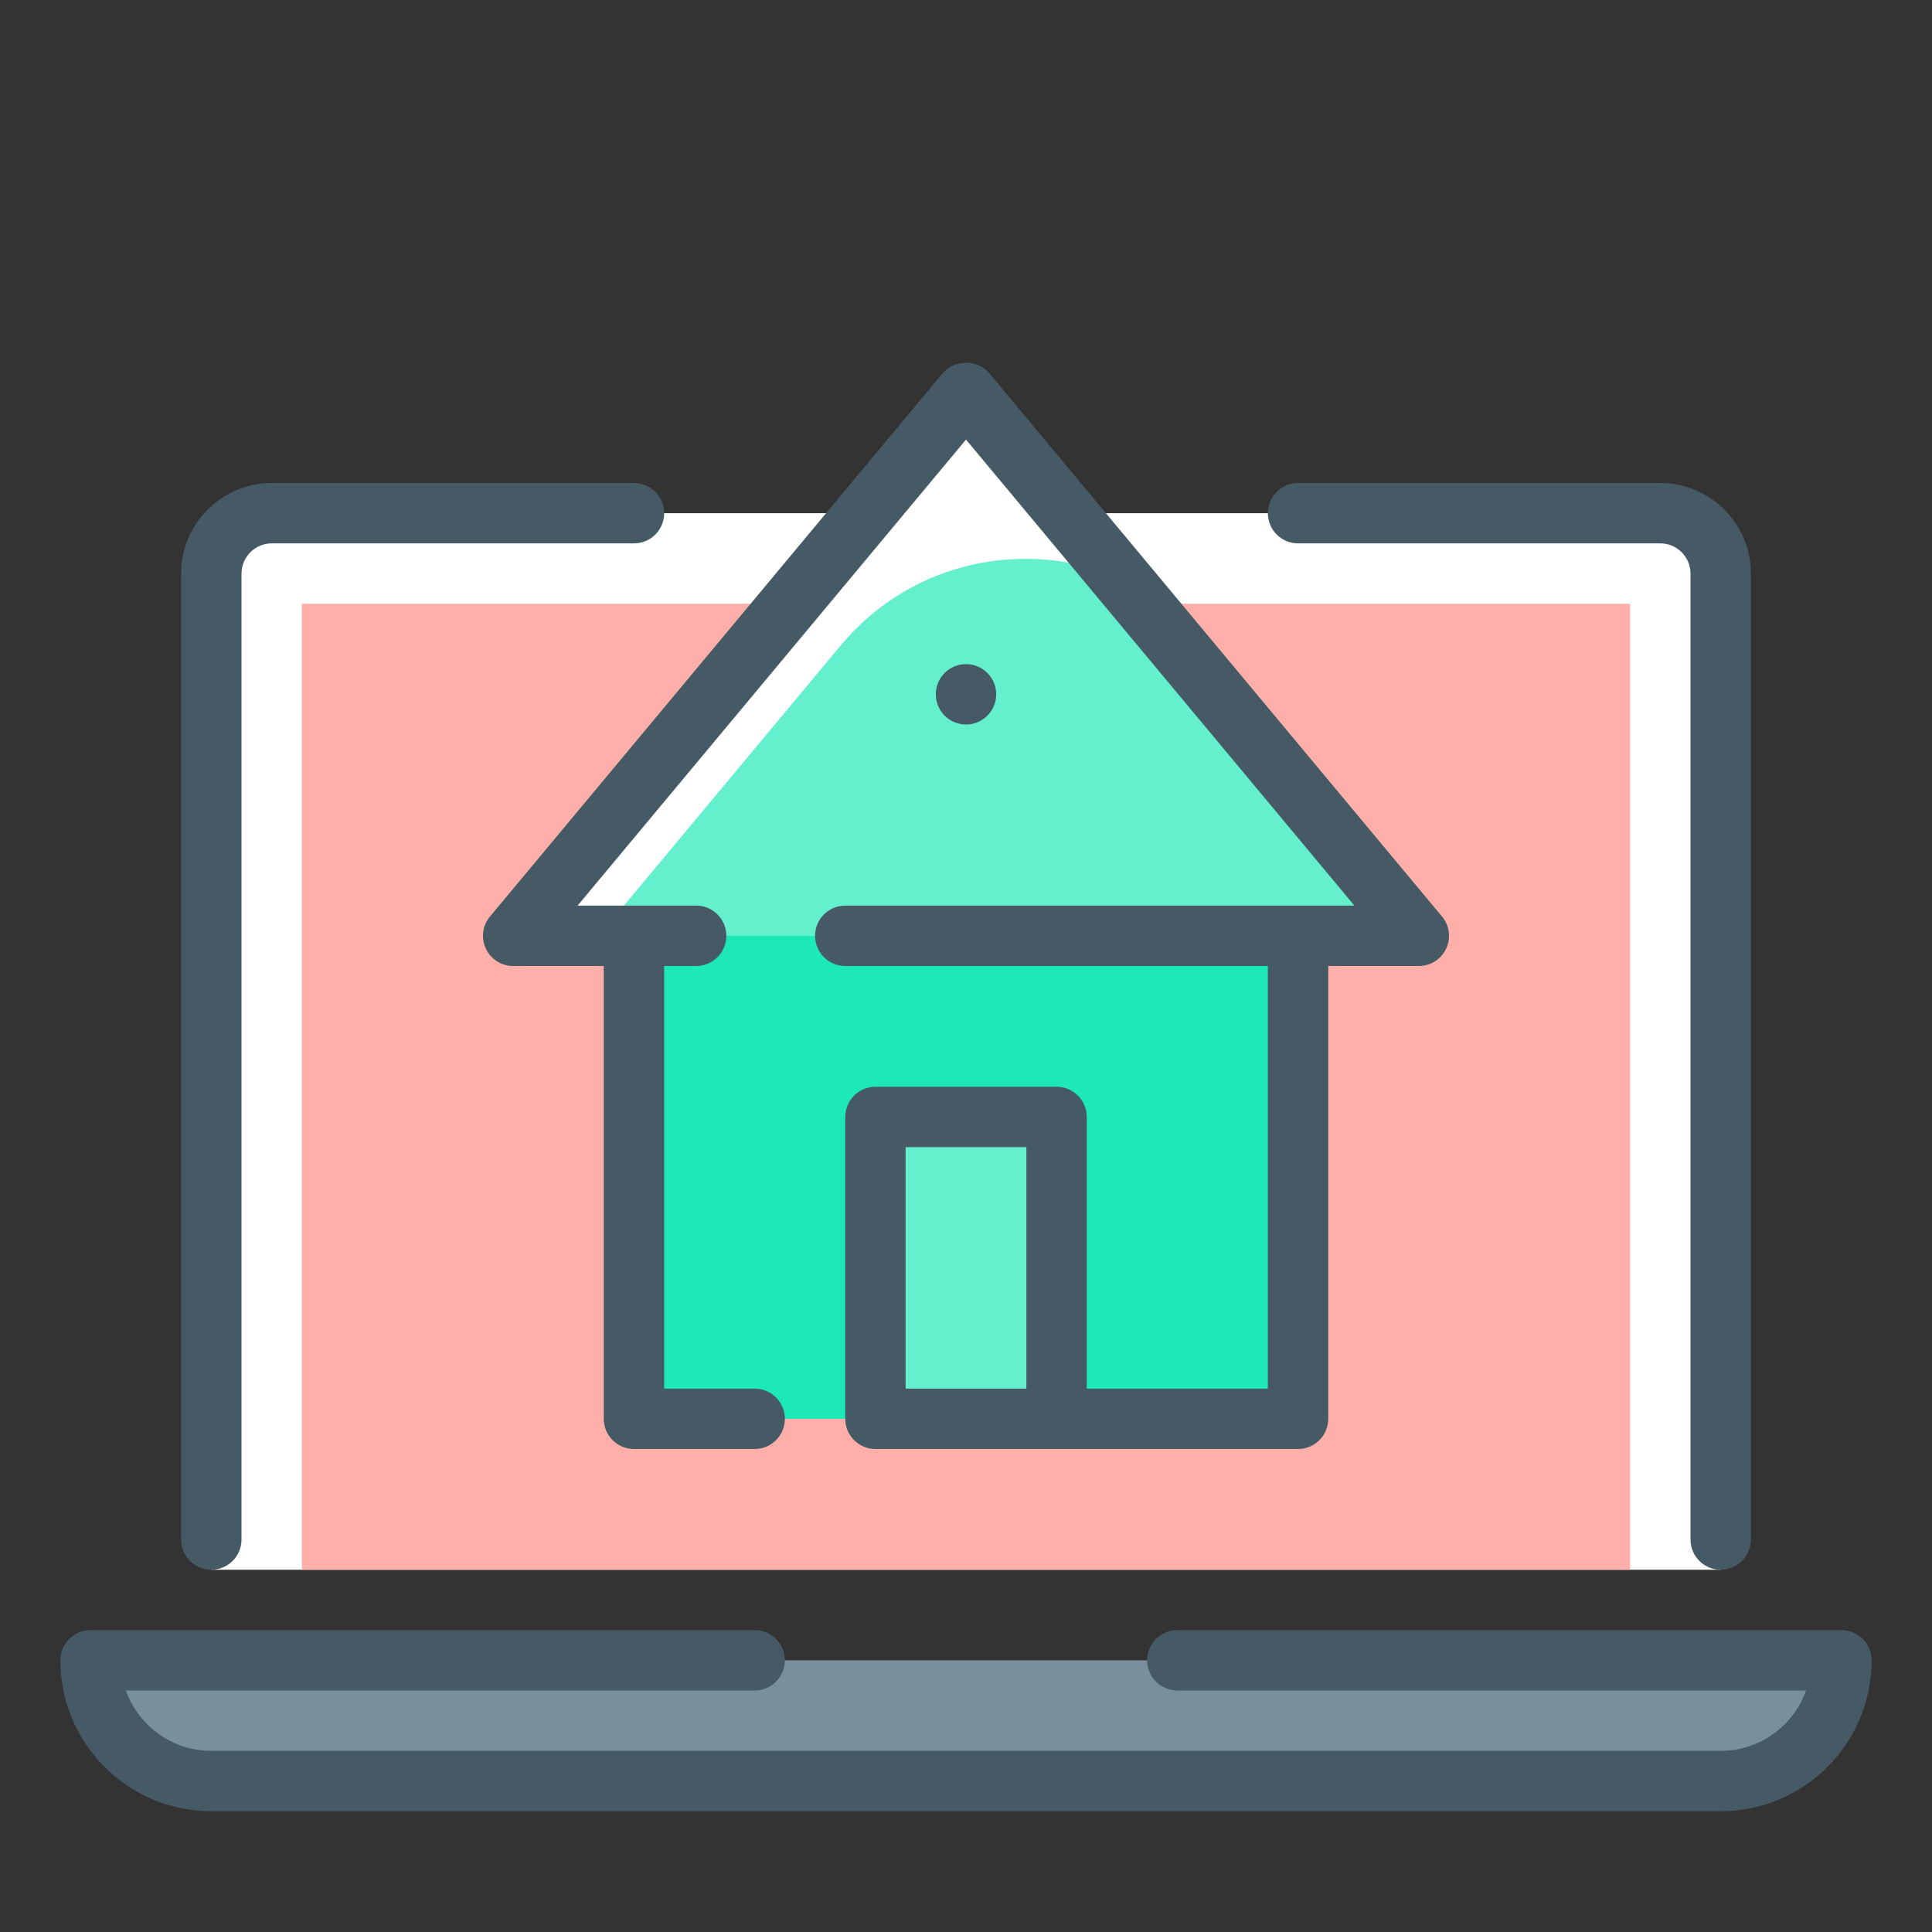
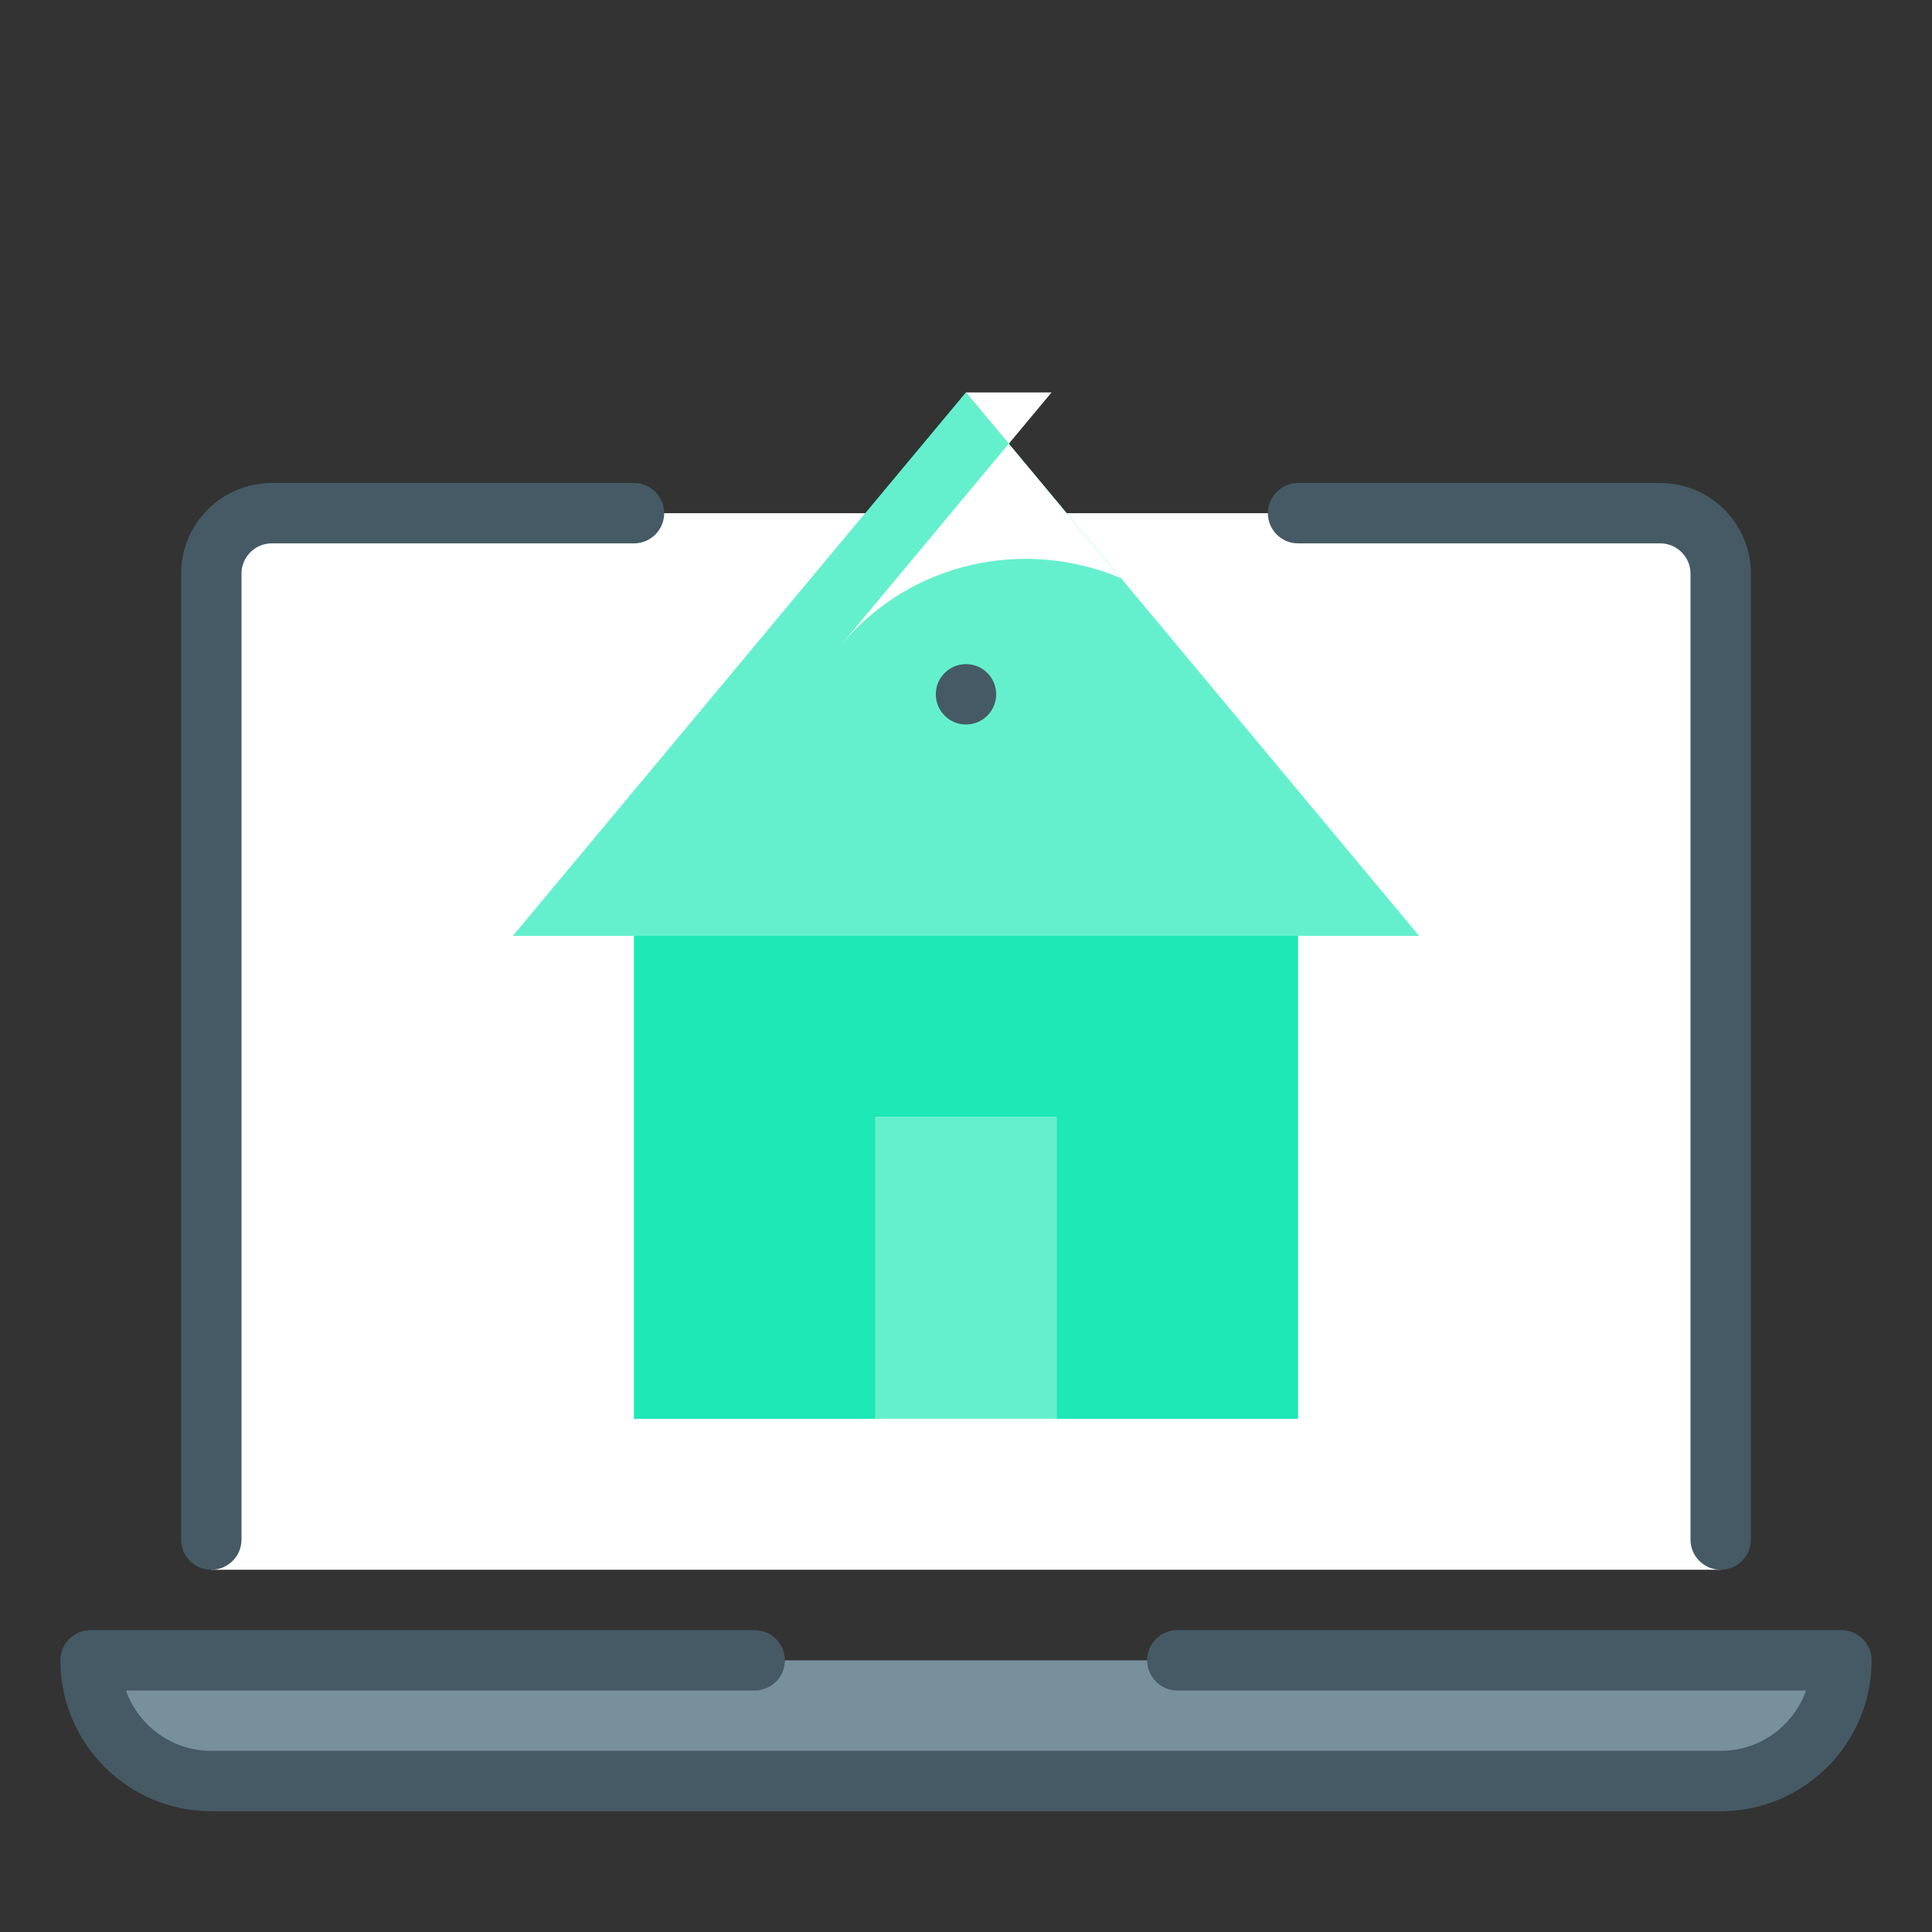
<svg xmlns="http://www.w3.org/2000/svg" width="32" height="32" enable-background="new 0 0 32 32" viewBox="0 0 32 32" id="real-estate-website">
  <rect x="0" y="0" width="32" height="32" fill="#333333" stroke="none" />
  <path fill="#FFF" d="M28.5,26V9.5c0-0.553-0.447-1-1-1h-23c-0.553,0-1,0.447-1,1V26H28.5z" />
  <path fill="#455A64" d="M3.5 26C3.224 26 3 25.776 3 25.5v-16C3 8.673 3.673 8 4.5 8h6.001c.276 0 .5.224.5.5S10.777 9 10.501 9H4.5C4.225 9 4 9.225 4 9.5v16C4 25.776 3.776 26 3.5 26zM28.5 26c-.276 0-.5-.224-.5-.5v-16C28 9.225 27.775 9 27.5 9h-6C21.224 9 21 8.776 21 8.5S21.224 8 21.5 8h6C28.327 8 29 8.673 29 9.5v16C29 25.776 28.776 26 28.5 26z" />
  <g>
-     <rect width="22" height="16" x="5" y="10" fill="#FFAFA9" />
-   </g>
+     </g>
  <g>
    <path fill="#78909C" d="M12.5,27.5h-11c0,1.104,0.896,2,2,2h25c1.104,0,2-0.896,2-2h-11H12.5z" />
    <path fill="#455A64" d="M28.5,30h-25C2.121,30,1,28.879,1,27.5C1,27.224,1.224,27,1.5,27h11         c0.276,0,0.5,0.224,0.5,0.5S12.776,28,12.5,28H2.086c0.206,0.582,0.762,1,1.414,1h25c0.652,0,1.208-0.418,1.414-1H19.5         c-0.276,0-0.5-0.224-0.5-0.5s0.224-0.5,0.5-0.5h11c0.276,0,0.5,0.224,0.5,0.5C31,28.879,29.879,30,28.5,30z" />
  </g>
  <g>
    <rect width="3" height="5" x="14.5" y="18.5" fill="#65F0CD" />
    <polygon fill="#1DE9B6" points="16 6.5 8.5 15.5 10.5 15.5 10.5 23.5 14.5 23.5 14.5 18.5 17.5 18.5 17.5 23.5 21.5 23.5 21.5 15.5 23.5 15.5" />
    <polygon fill="#65F0CD" points="16 6.5 8.5 15.5 23.5 15.5" />
-     <path fill="#FFF" d="M13.927,10.688c1.175-1.41,3.074-1.774,4.636-1.113L16,6.5l-7.5,9h1.417L13.927,10.688z     " />
-     <path fill="#455A64" d="M21.5,24h-7c-0.276,0-0.5-0.224-0.5-0.5v-5c0-0.276,0.224-0.5,0.5-0.5h3c0.276,0,0.5,0.224,0.5,0.5V23h3     v-7h-7c-0.276,0-0.5-0.224-0.5-0.5S13.724,15,14,15h8.433L16,7.281L9.567,15h1.964c0.276,0,0.5,0.224,0.5,0.5s-0.224,0.5-0.5,0.5     H11v7h1.5c0.276,0,0.5,0.224,0.5,0.5S12.776,24,12.5,24h-2c-0.276,0-0.5-0.224-0.5-0.5V16H8.5c-0.194,0-0.37-0.112-0.453-0.288     c-0.082-0.176-0.056-0.383,0.069-0.532l7.5-9c0.189-0.229,0.578-0.229,0.768,0l7.5,9c0.125,0.149,0.151,0.356,0.069,0.532     C23.87,15.888,23.694,16,23.5,16H22v7.5C22,23.776,21.776,24,21.5,24z M15,23h2v-4h-2V23z" />
+     <path fill="#FFF" d="M13.927,10.688c1.175-1.41,3.074-1.774,4.636-1.113L16,6.5h1.417L13.927,10.688z     " />
  </g>
  <g>
    <circle cx="16" cy="11.5" r=".5" fill="#455A64" />
  </g>
</svg>